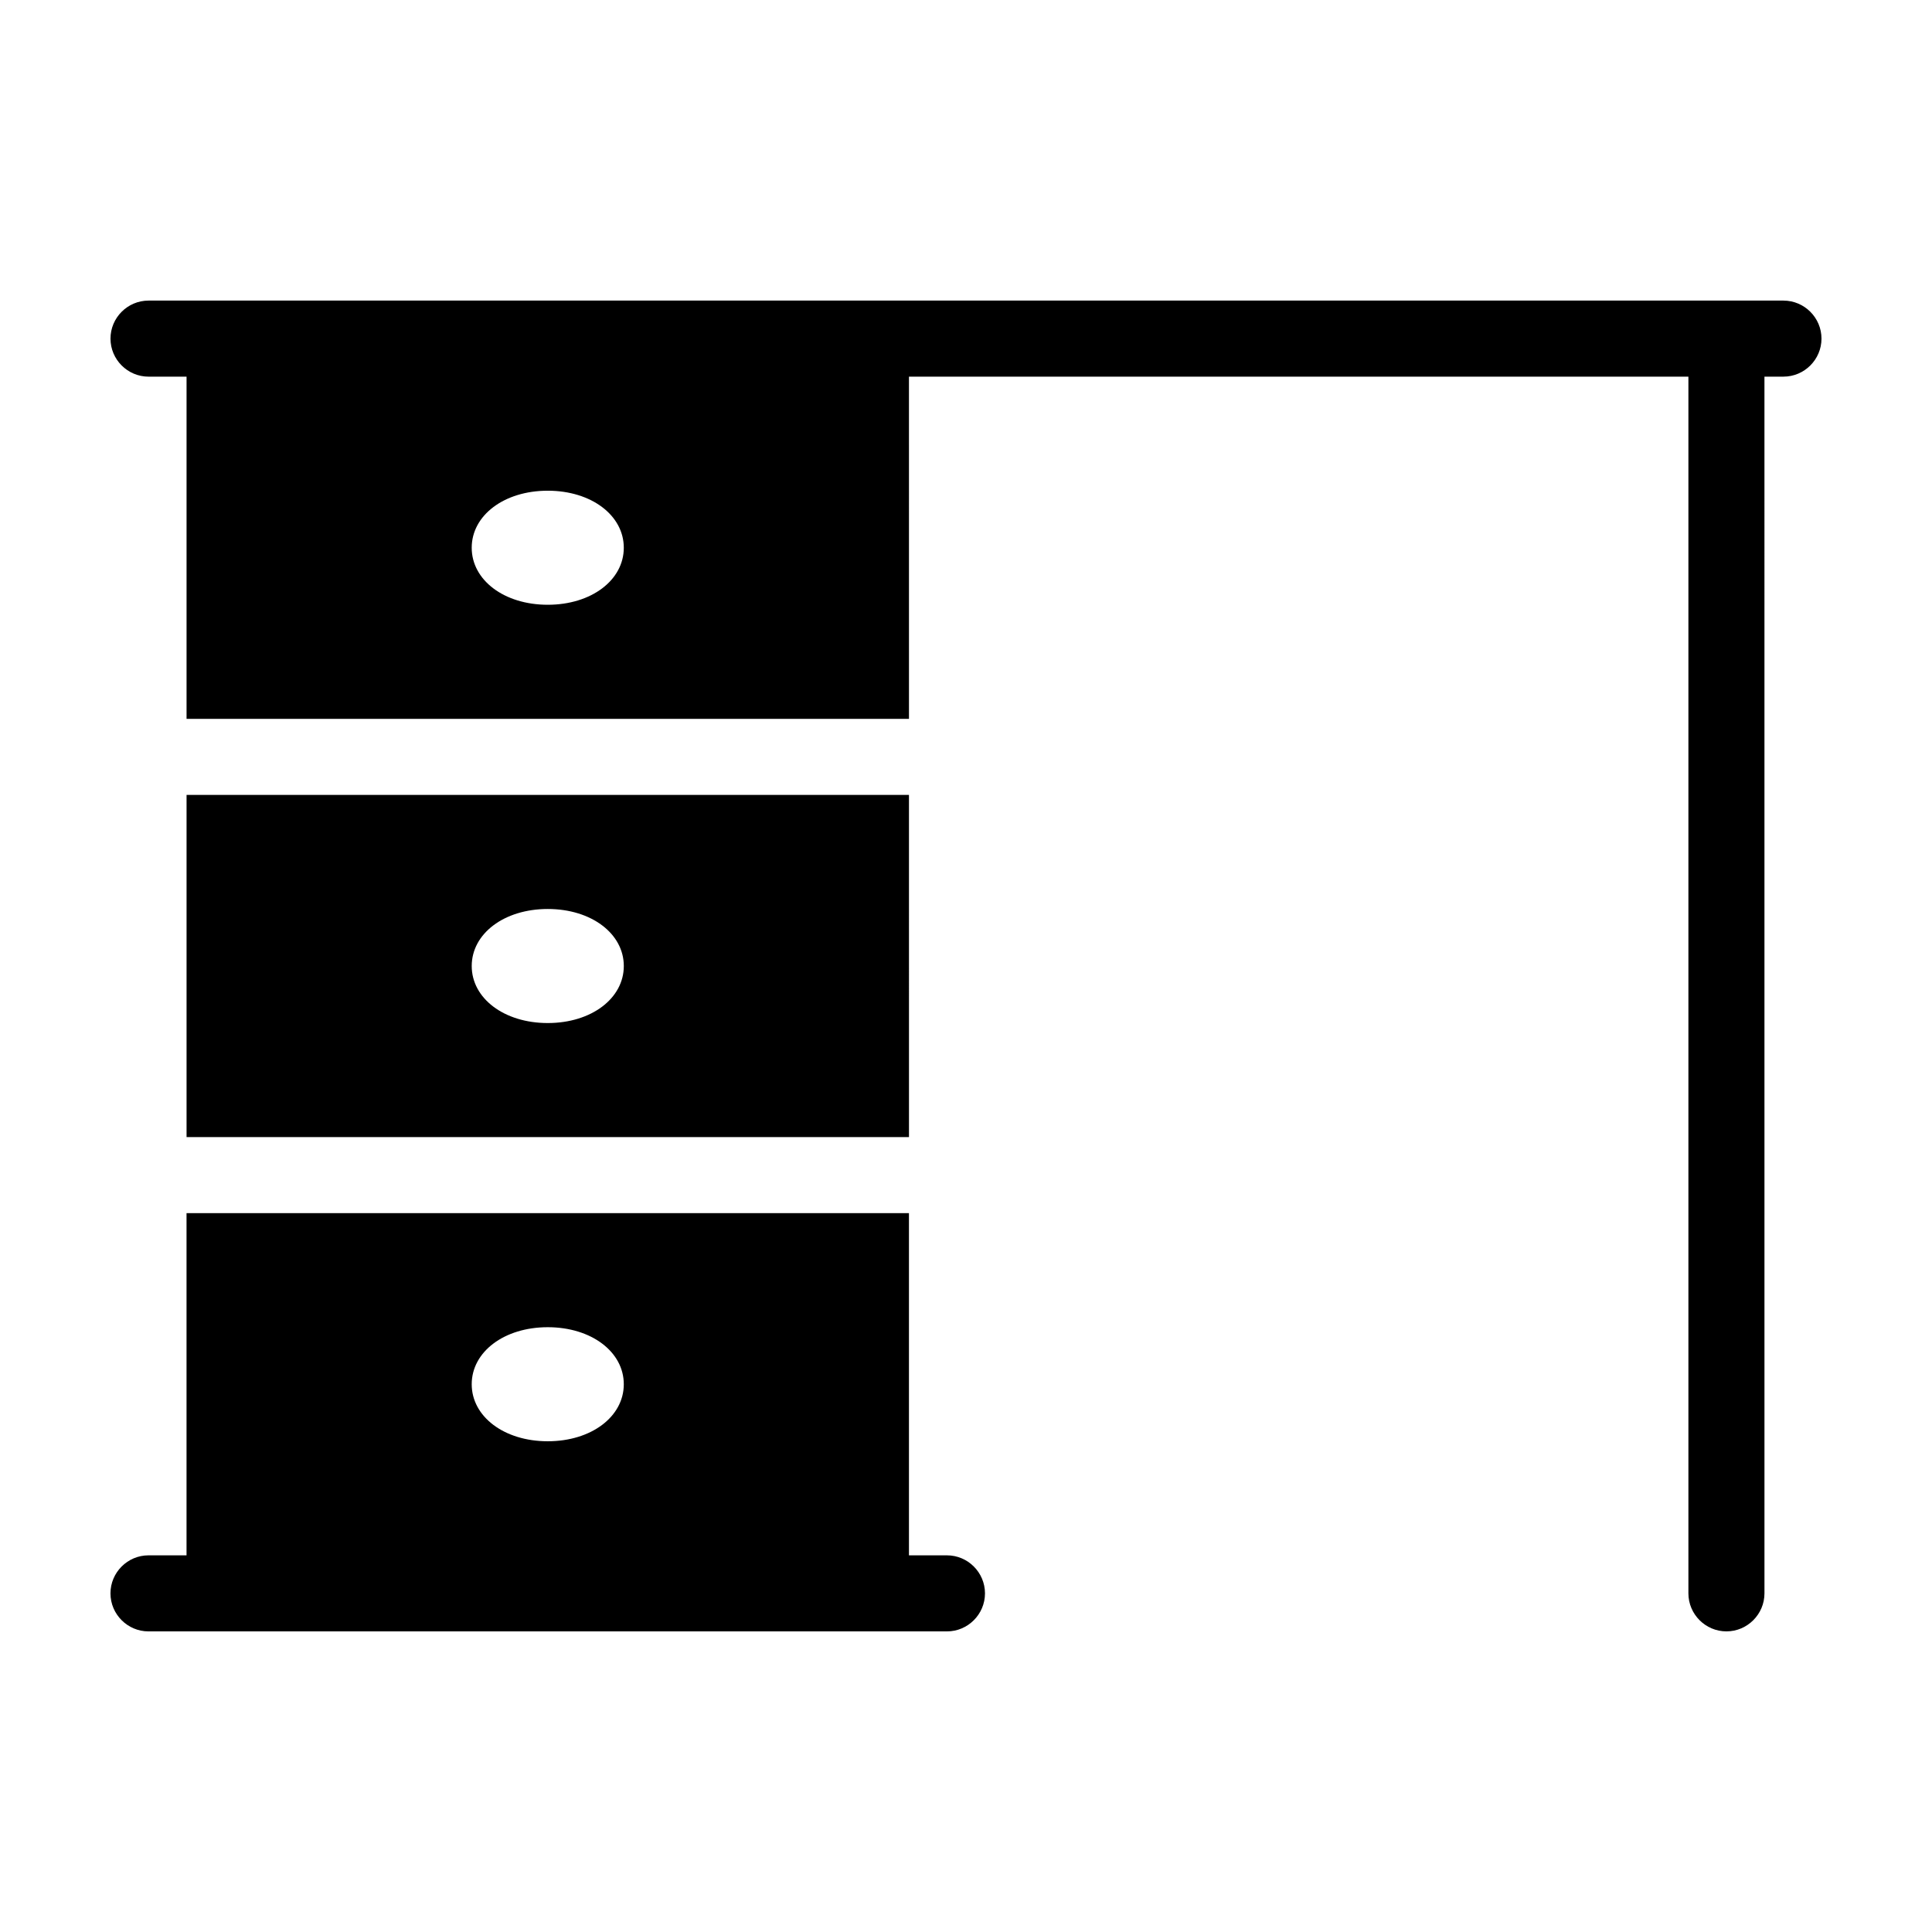
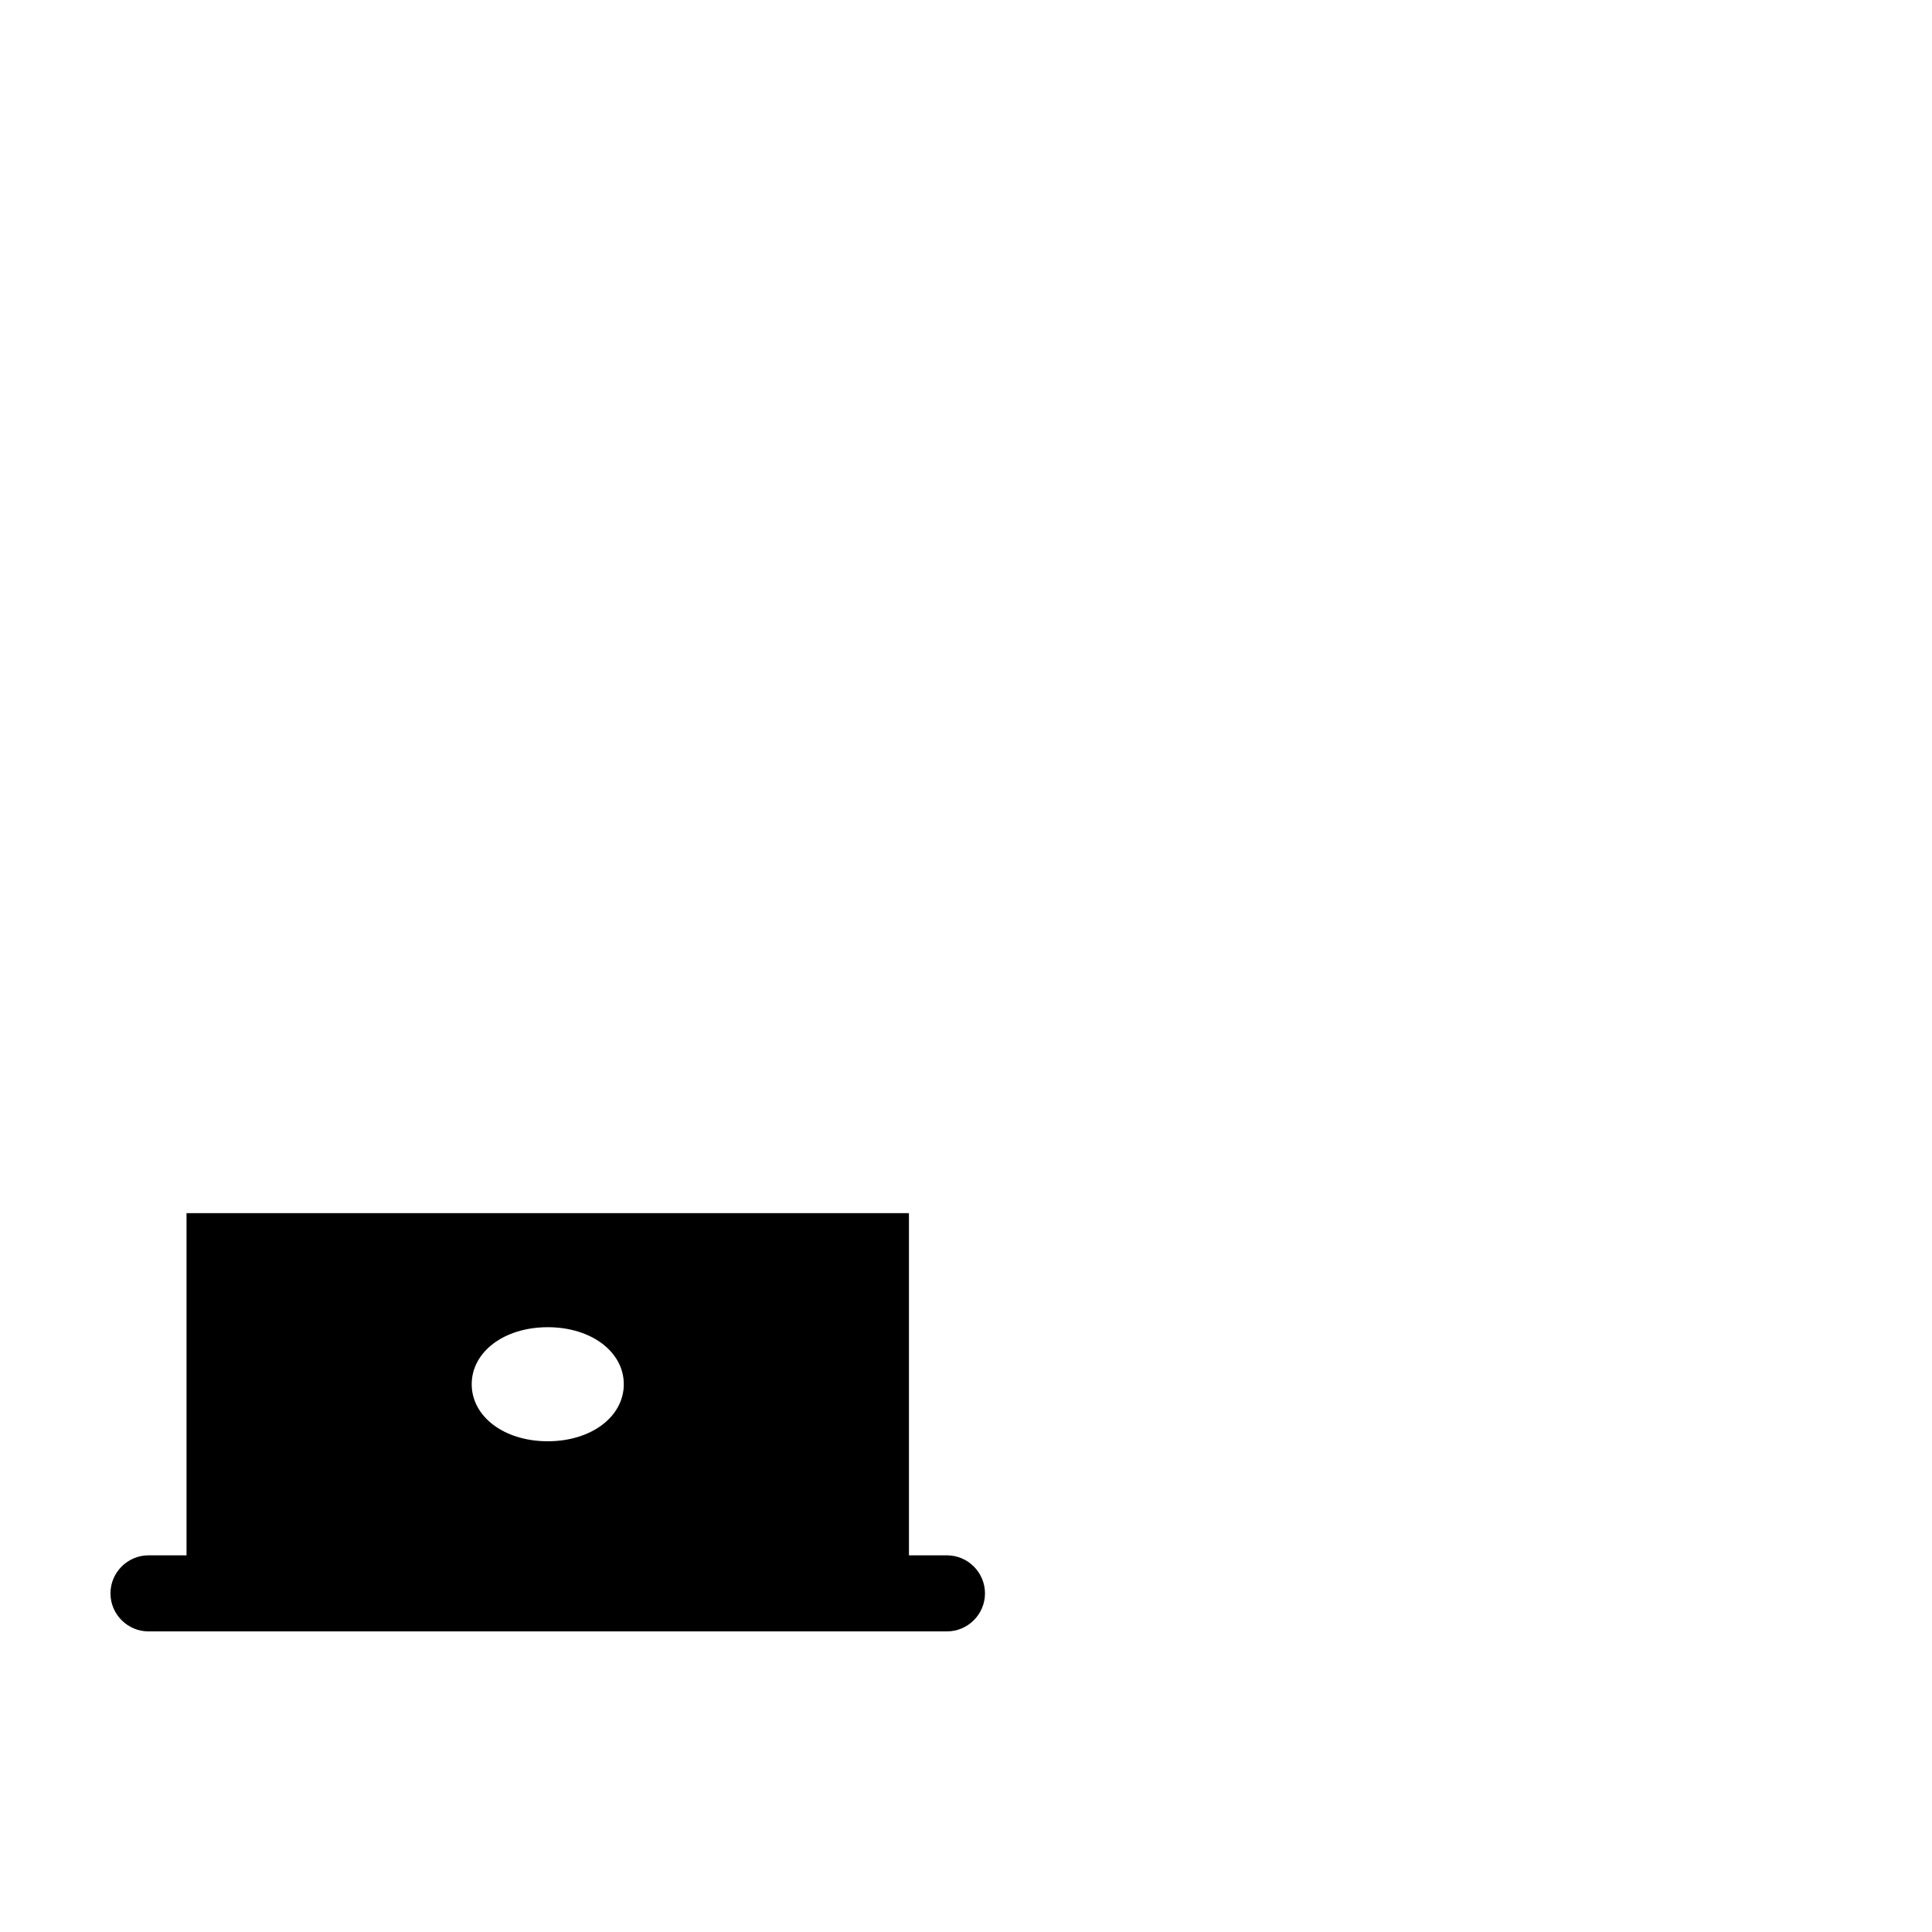
<svg xmlns="http://www.w3.org/2000/svg" fill="#000000" width="800px" height="800px" version="1.1" viewBox="144 144 512 512">
  <g>
-     <path d="m193.44 354.66v90.688h191.45l-0.004-90.688zm95.723 60.457c-11.586 0-20.152-6.551-20.152-15.113 0-8.566 8.566-15.113 20.152-15.113 11.586 0 20.152 6.551 20.152 15.113s-8.566 15.113-20.152 15.113z" />
-     <path d="m616.64 223.66h-433.28c-5.543 0-10.078 4.535-10.078 10.078 0 5.543 4.535 10.078 10.078 10.078h10.078v90.688h191.45l-0.004-90.691h206.56v322.44c0 5.543 4.535 10.078 10.078 10.078 5.543 0 10.078-4.535 10.078-10.078l-0.004-322.44h5.039c5.543 0 10.078-4.535 10.078-10.078-0.004-5.539-4.535-10.074-10.078-10.074zm-327.48 80.609c-11.586 0-20.152-6.551-20.152-15.113 0-8.566 8.566-15.113 20.152-15.113 11.586 0 20.152 6.551 20.152 15.113 0 8.566-8.566 15.113-20.152 15.113z" />
    <path d="m394.96 556.18h-10.078v-90.688h-191.45v90.688h-10.078c-5.543 0-10.078 4.535-10.078 10.078 0 5.543 4.535 10.078 10.078 10.078h211.6c5.543 0 10.078-4.535 10.078-10.078-0.004-5.543-4.535-10.078-10.078-10.078zm-105.8-30.23c-11.586 0-20.152-6.551-20.152-15.113 0-8.566 8.566-15.113 20.152-15.113 11.586 0 20.152 6.551 20.152 15.113 0 8.566-8.566 15.113-20.152 15.113z" />
  </g>
</svg>